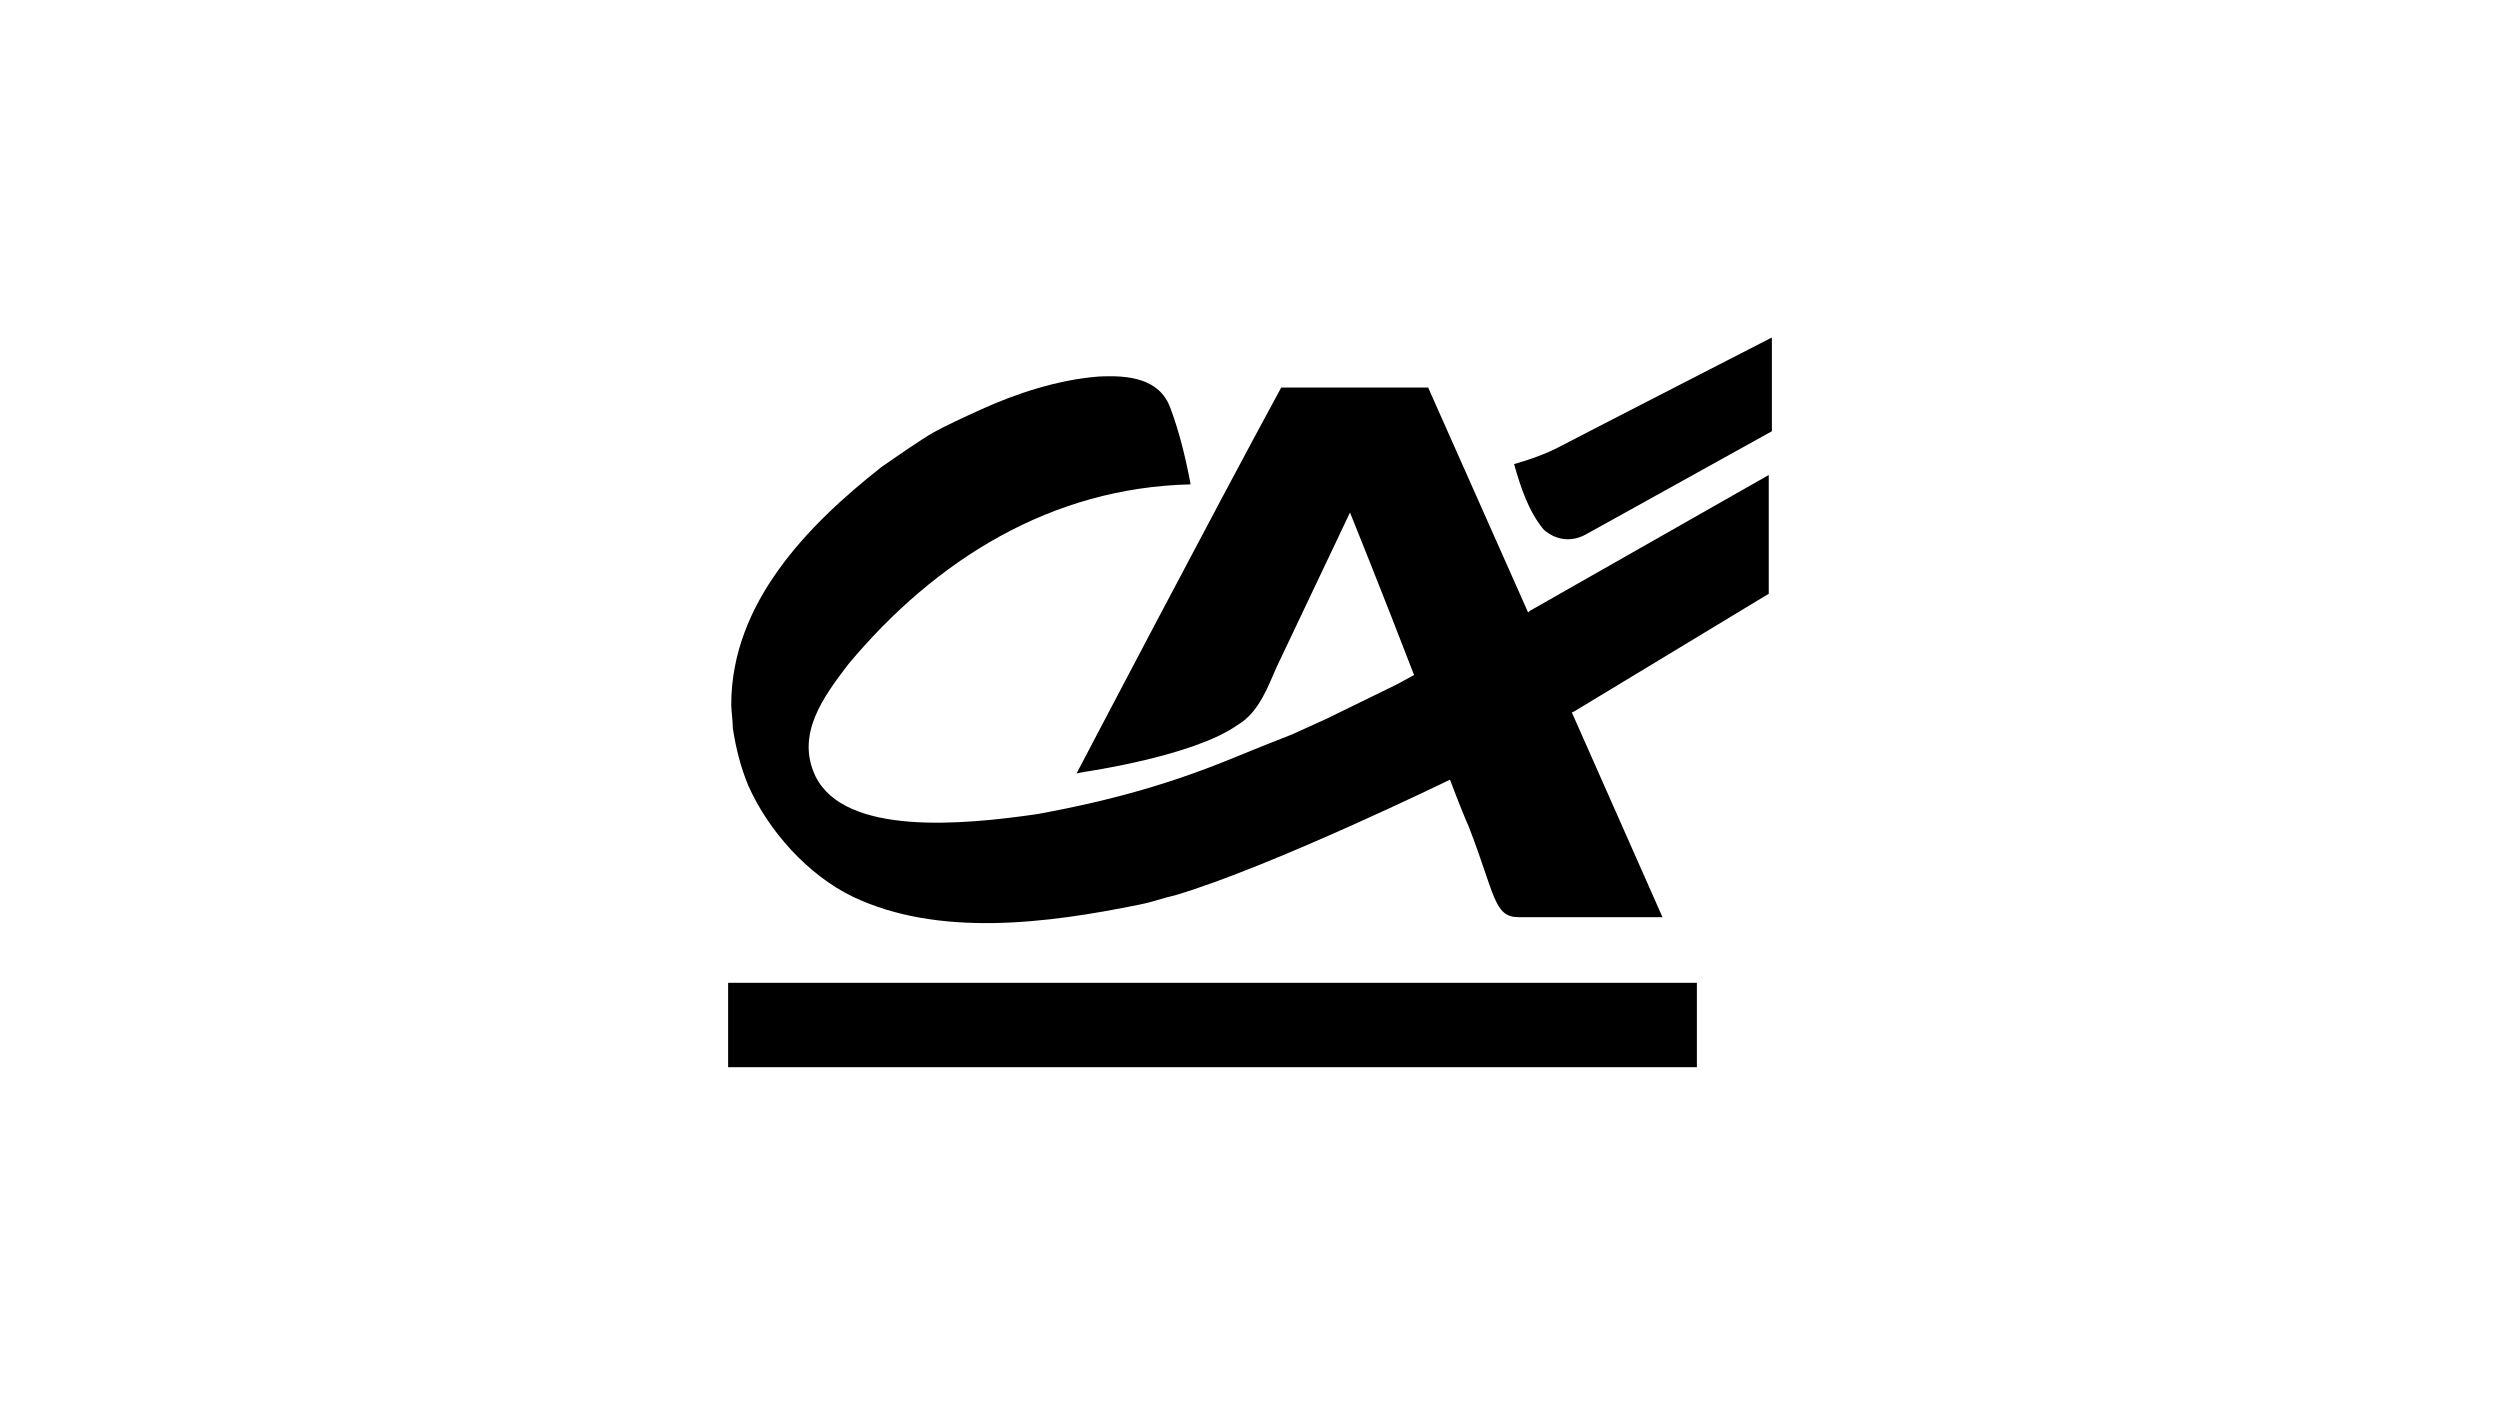
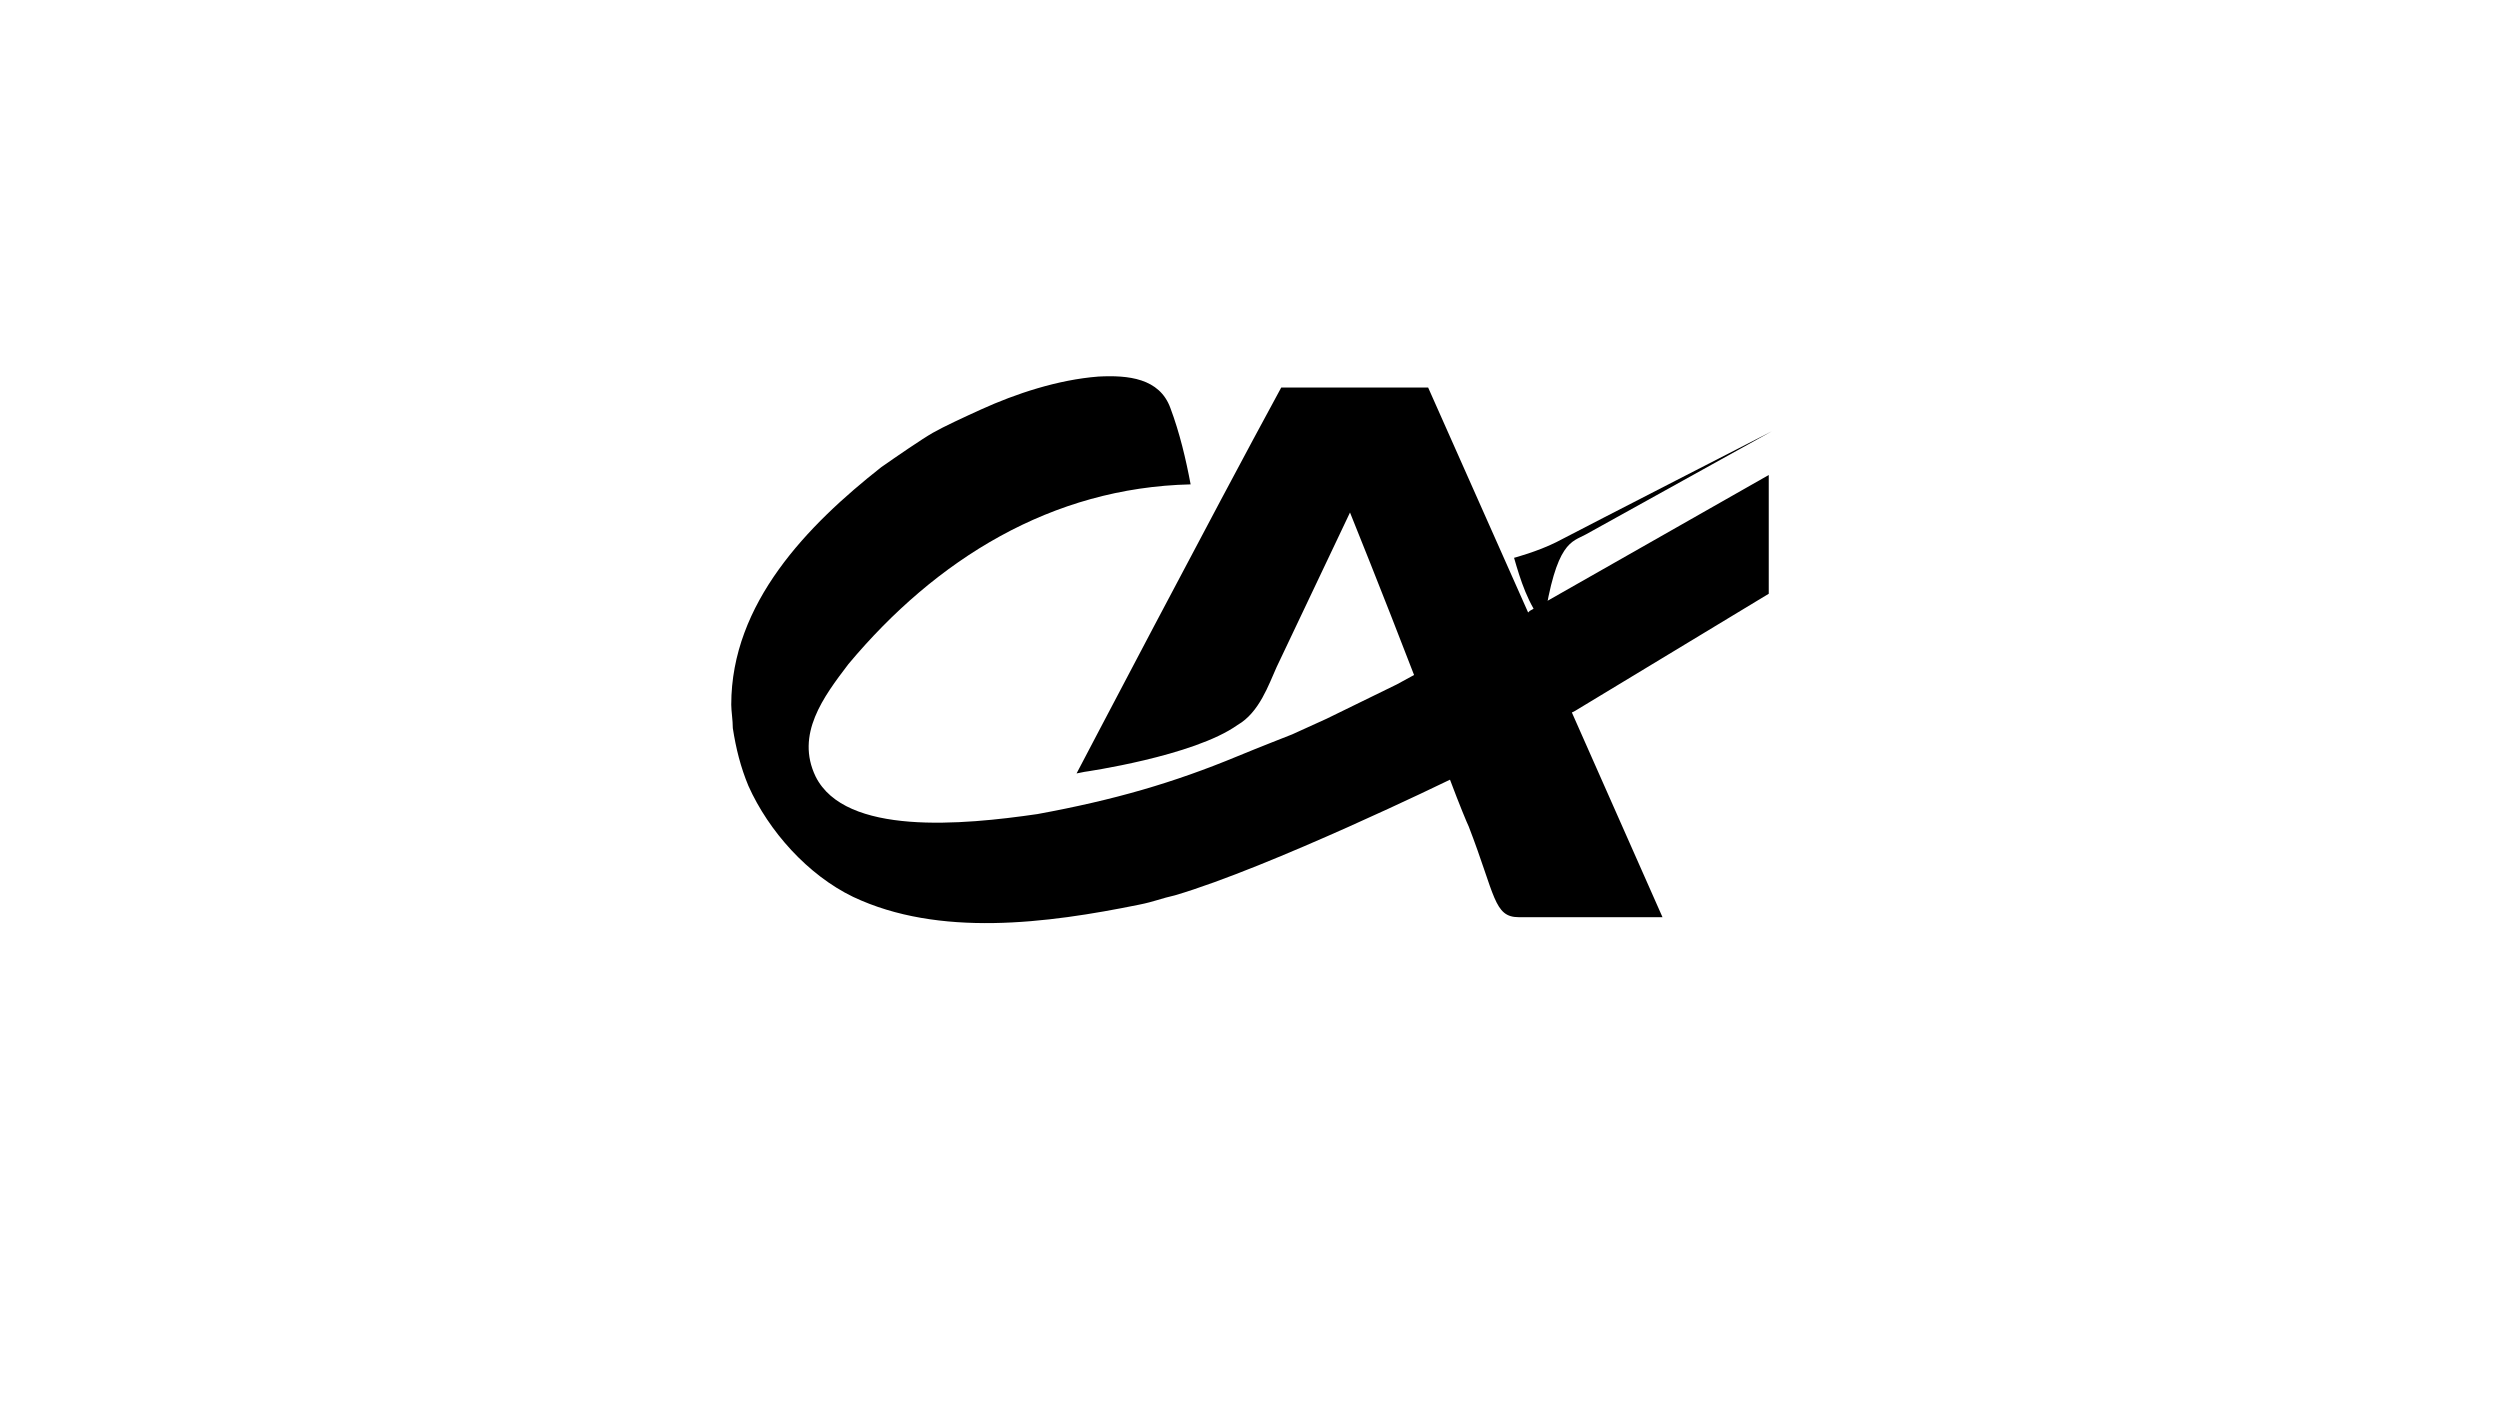
<svg xmlns="http://www.w3.org/2000/svg" version="1.1" id="Calque_1" x="0px" y="0px" viewBox="0 0 160 90" style="enable-background:new 0 0 160 90;" xml:space="preserve">
  <g>
-     <path d="M101.5,34.2l11.9-6.6h0v-6c0,0-11.7,6-13.8,7.1c-1.2,0.6-2.7,1-2.7,1c0.4,1.4,0.9,3,1.9,4.2   C99.6,34.6,100.6,34.7,101.5,34.2z" />
+     <path d="M101.5,34.2l11.9-6.6h0c0,0-11.7,6-13.8,7.1c-1.2,0.6-2.7,1-2.7,1c0.4,1.4,0.9,3,1.9,4.2   C99.6,34.6,100.6,34.7,101.5,34.2z" />
  </g>
  <g>
    <path d="M97.9,39.1l-0.1,0.1l-6.4-14.4H82c-4.3,7.9-13.1,24.7-13.1,24.7l0.5-0.1c0,0,7-1,9.8-3c1.4-0.8,2-2.6,2.5-3.7l4.7-9.9   c0,0,2.1,5.2,4.1,10.4l-1.1,0.6L84.9,46l-2.2,1c0,0-2.3,0.9-3.5,1.4c-4.1,1.7-7.9,2.8-12.8,3.7c-4.8,0.7-12.3,1.4-14.2-2.4   c-1.3-2.7,0.5-5.1,2.1-7.2c5.6-6.7,13-11.3,21.9-11.5c-0.3-1.6-0.7-3.3-1.3-4.9c-0.7-1.9-2.7-2.1-4.6-2c-2.6,0.2-5.3,1.1-7.5,2.1   c-1.1,0.5-2.4,1.1-3.1,1.5c-0.7,0.4-2.3,1.5-3.3,2.2c-4.7,3.7-9.6,8.7-9.6,15.2c0,0.4,0.1,1,0.1,1.5c0.2,1.3,0.5,2.5,1,3.7   c1.3,2.9,3.8,5.7,6.7,7.1c5.5,2.6,12.4,1.7,18.3,0.5c1-0.2,1.4-0.4,2.3-0.6c6.1-1.8,17.6-7.4,17.6-7.4l0,0c0.6,1.6,1.1,2.8,1.2,3   c1.7,4.4,1.6,5.8,3.2,5.8h9h0.2l-5.8-13.1l0.2-0.1l12.4-7.5v-7.6L97.9,39.1z" />
  </g>
  <g>
-     <rect x="46.6" y="62.9" width="62" height="5.4" />
-   </g>
+     </g>
</svg>